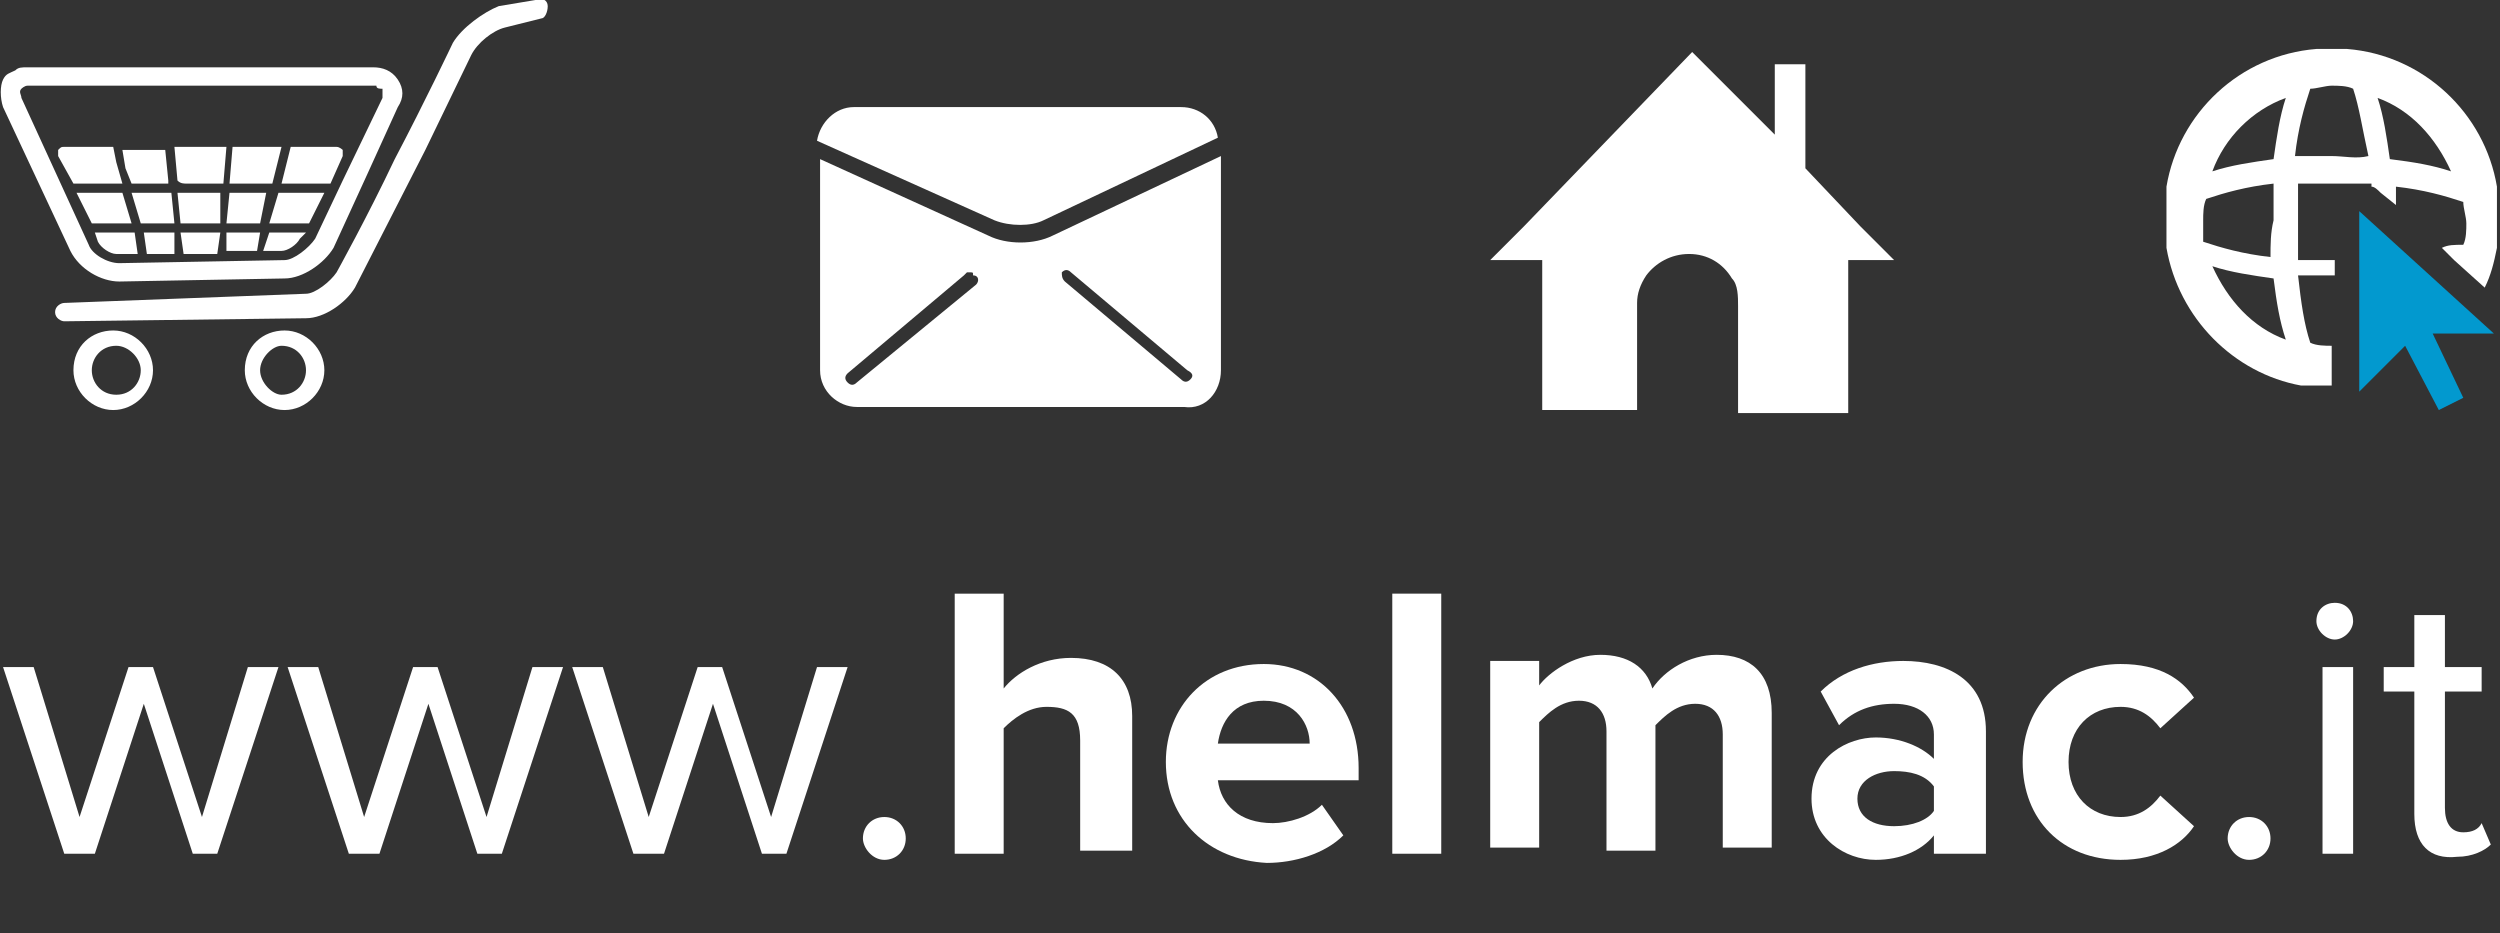
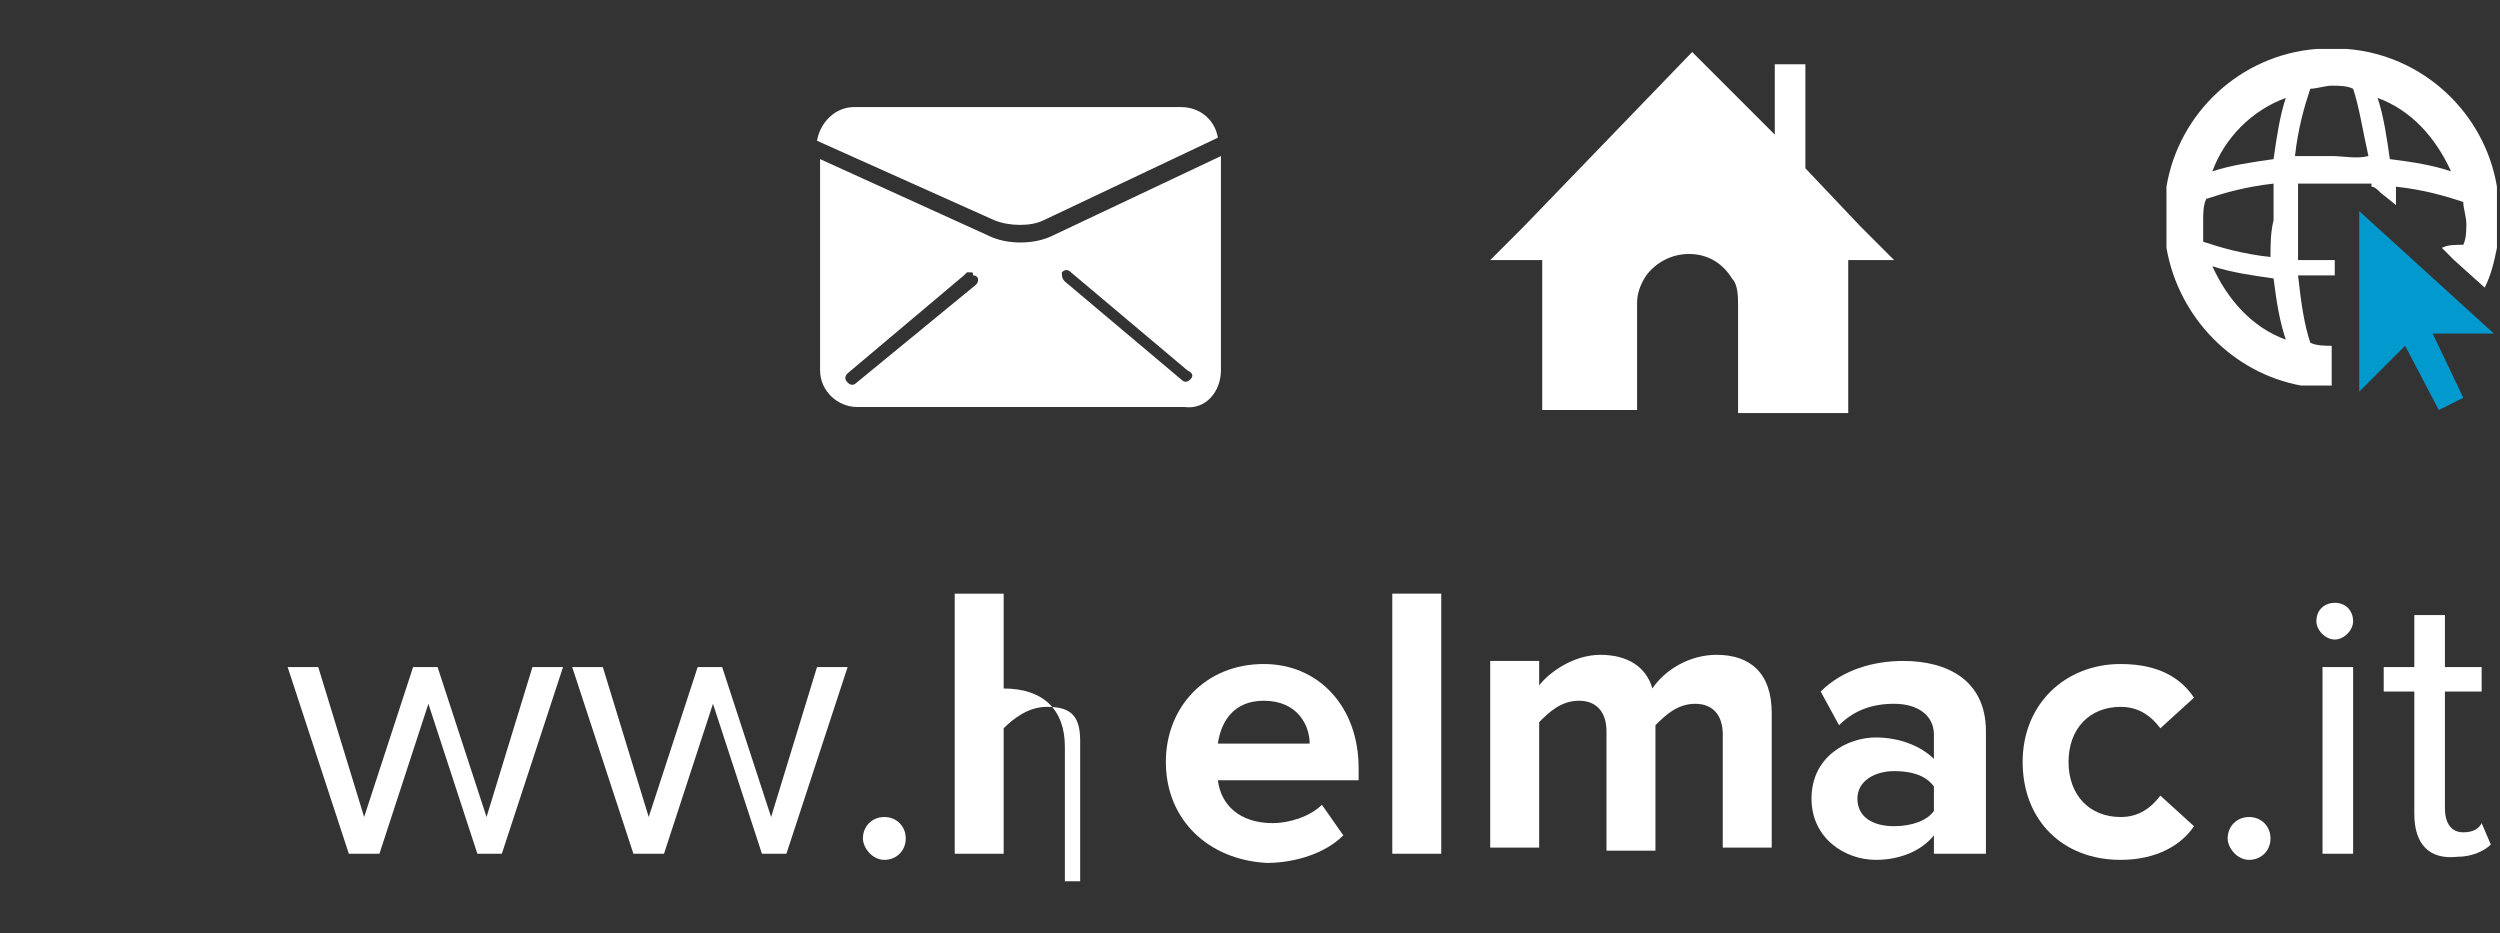
<svg xmlns="http://www.w3.org/2000/svg" version="1.1" id="Livello_1" x="0px" y="0px" viewBox="0 0 81.7 30.5" style="enable-background:new 0 0 81.7 30.5;" xml:space="preserve">
  <rect x="0" y="0" width="81.7" height="30.5" fill="#333333" stroke="none" />
  <style type="text/css">
	.st0{fill:#0299CF;}
	.st1{fill:#FFFFFF;}
</style>
  <polygon class="st0" points="77.1,6.9 77.1,12.8 78.6,11.3 79.7,13.4 80.5,13 79.5,10.9 81.5,10.9 " />
  <g>
    <path class="st1" d="M78.1,5.2c-0.1-0.7-0.2-1.4-0.4-2c1.1,0.4,1.9,1.3,2.4,2.4C79.5,5.4,78.9,5.3,78.1,5.2 M76.2,5.1   c-0.4,0-0.8,0-1.2,0c0.1-0.9,0.3-1.6,0.5-2.2c0.2,0,0.5-0.1,0.7-0.1s0.5,0,0.7,0.1c0.2,0.6,0.3,1.3,0.5,2.2   C77,5.2,76.6,5.1,76.2,5.1 M74.2,8.4c-0.9-0.1-1.6-0.3-2.2-0.5c0-0.2,0-0.5,0-0.7s0-0.5,0.1-0.7c0.6-0.2,1.3-0.4,2.2-0.5   c0,0.4,0,0.8,0,1.2C74.2,7.6,74.2,8,74.2,8.4 M74.7,11.1c-1.1-0.4-1.9-1.3-2.4-2.4c0.6,0.2,1.3,0.3,2,0.4   C74.4,9.9,74.5,10.5,74.7,11.1 M74.7,3.2c-0.2,0.6-0.3,1.3-0.4,2c-0.7,0.1-1.4,0.2-2,0.4C72.7,4.5,73.6,3.6,74.7,3.2 M81.6,8.1   c0-0.1,0-0.1,0-0.2V7.8c0-0.1,0-0.1,0-0.2V7.5V7.4c0-0.1,0-0.2,0-0.3c0-0.1,0-0.2,0-0.3c0-0.1,0-0.1,0-0.2V6.5c0-0.1,0-0.1,0-0.2   l0,0c0-0.1,0-0.1,0-0.2l0,0l0,0c-0.4-2.4-2.4-4.3-4.9-4.5l0,0c-0.1,0-0.2,0-0.2,0c-0.1,0-0.2,0-0.3,0s-0.2,0-0.3,0   c-0.1,0-0.2,0-0.2,0l0,0c-2.5,0.2-4.5,2.1-4.9,4.5l0,0l0,0c0,0.1,0,0.1,0,0.2l0,0c0,0.1,0,0.1,0,0.2v0.1c0,0.1,0,0.1,0,0.2   s0,0.2,0,0.3c0,0.1,0,0.2,0,0.3c0,0.1,0,0.1,0,0.2v0.1c0,0.1,0,0.1,0,0.2l0,0c0,0.1,0,0.2,0,0.2l0,0c0.4,2.3,2.2,4.1,4.4,4.5l0,0   c0,0,0,0,0.1,0s0.1,0,0.2,0h0.1h0.1h0.1h0.1c0.1,0,0.2,0,0.3,0l0,0v-0.1v-1.2l0,0c-0.2,0-0.5,0-0.7-0.1c-0.2-0.6-0.3-1.3-0.4-2.2   c0.4,0,0.8,0,1.2,0l0,0V8.5l0,0c-0.4,0-0.9,0-1.2,0c0-0.4,0-0.8,0-1.2c0-0.4,0-0.9,0-1.3c0.4,0,0.8,0,1.2,0c0.4,0,0.9,0,1.2,0   c0,0,0,0,0,0.1c0.1,0,0.2,0.1,0.3,0.2l0.5,0.4c0-0.2,0-0.4,0-0.6c0.9,0.1,1.6,0.3,2.2,0.5c0,0.2,0.1,0.5,0.1,0.7s0,0.5-0.1,0.7   c-0.3,0-0.5,0-0.7,0.1l0.4,0.4l1,0.9C81.4,9,81.5,8.6,81.6,8.1C81.6,8.2,81.6,8.2,81.6,8.1C81.6,8.2,81.6,8.1,81.6,8.1" />
    <path class="st1" d="M61.9,8.5l-1.1-1.1L59,5.5V2.1h-1v2.3l-2.7-2.7l-5.5,5.7l-1.1,1.1h1.7l0,0v4.9h3.1V9.9c0-0.3,0.1-0.6,0.3-0.9   c-0.8-0.1-1.5-0.3-2.2-0.6C52.3,8.7,53,8.9,53.8,9c0.3-0.4,0.8-0.7,1.4-0.7c0.6,0,1.1,0.3,1.4,0.8c0.2,0.2,0.2,0.6,0.2,0.9v3.5h3.6   v-5l0,0H61.9z" />
    <path class="st1" d="M34.1,7.2l5.7-2.7c-0.1-0.6-0.6-1-1.2-1H27.9c-0.6,0-1.1,0.5-1.2,1.1l5.8,2.6C33,7.4,33.7,7.4,34.1,7.2    M38.9,12.4c-0.1,0.1-0.2,0.1-0.3,0l-3.8-3.2c-0.1-0.1-0.1-0.2-0.1-0.3l0,0c0.1-0.1,0.2-0.1,0.3,0l3.8,3.2   C39,12.2,39,12.3,38.9,12.4 M31.9,9.3L28,12.5c-0.1,0.1-0.2,0.1-0.3,0c-0.1-0.1-0.1-0.2,0-0.3L31.5,9l0.1-0.1h0.1   c0.1,0,0.1,0,0.1,0.1C32,9,32,9.2,31.9,9.3 M39.9,12.1V6.6l0,0V5.1l-5.5,2.6c-0.6,0.3-1.5,0.3-2.1,0l-5.5-2.5v1.2v0.1v5.6   c0,0.7,0.6,1.2,1.2,1.2h10.7C39.4,13.4,39.9,12.8,39.9,12.1" />
-     <path class="st1" d="M8.5,12.1c0-0.4,0.4-0.8,0.7-0.8c0.5,0,0.8,0.4,0.8,0.8c0,0.4-0.3,0.8-0.8,0.8C8.9,12.9,8.5,12.5,8.5,12.1    M8,12.1c0,0.7,0.6,1.3,1.3,1.3s1.3-0.6,1.3-1.3s-0.6-1.3-1.3-1.3S8,11.3,8,12.1 M3,12.1c0-0.4,0.3-0.8,0.8-0.8   c0.4,0,0.8,0.4,0.8,0.8c0,0.4-0.3,0.8-0.8,0.8C3.3,12.9,3,12.5,3,12.1 M2.4,12.1c0,0.7,0.6,1.3,1.3,1.3S5,12.8,5,12.1   s-0.6-1.3-1.3-1.3S2.4,11.3,2.4,12.1 M8.8,7.3h1.3l0.5-1H9.1L8.8,7.3z M8.8,7.6L8.6,8.2h0.6c0.2,0,0.5-0.2,0.6-0.4L10,7.6H8.8z    M7.2,7.6H5.9L6,8.3h1.1L7.2,7.6z M7.2,6.3H5.8l0.1,1h1.3V6.3z M4.4,7.6H3.1l0.1,0.3c0.1,0.2,0.4,0.4,0.6,0.4h0.7L4.4,7.6z M4,6.3   H2.5l0.5,1h1.3L4,6.3z M2.4,6H4L3.8,5.3L3.7,4.8H3H2.1C2,4.8,2,4.8,1.9,4.9c0,0,0,0.1,0,0.2L2.4,6z M4.3,6h1.2V5.9l-0.1-1H4   l0.1,0.6L4.3,6z M4.6,7.3h1.1l-0.1-1H4.3L4.6,7.3z M5.7,8.3V7.6h-1l0.1,0.7H5.7z M7.3,6l0.1-1.2H5.7l0.1,1.1C5.9,6,6,6,6.1,6H7.3z    M8.5,7.6H7.4v0.6h1L8.5,7.6z M7.5,6.3l-0.1,1h1.1l0.2-1H7.5z M8.9,6l0.3-1.2H7.6L7.5,6H8.9z M11.2,5.1c0-0.1,0-0.1,0-0.2   c0,0-0.1-0.1-0.2-0.1H9.5L9.2,6h1.6L11.2,5.1z M12.5,2.9c0,0.1,0,0.2,0,0.3l-1.3,2.7l-0.9,1.9c-0.2,0.3-0.7,0.7-1,0.7L3.9,8.6   C3.5,8.6,3,8.3,2.9,8L0.7,3.2c0-0.1-0.1-0.2,0-0.3c0,0,0.1-0.1,0.2-0.1H1h11.3C12.3,2.9,12.4,2.9,12.5,2.9 M13,3.5   c0.2-0.3,0.2-0.6,0-0.9s-0.5-0.4-0.8-0.4H0.9c-0.2,0-0.3,0-0.4,0.1C0.3,2.4,0.2,2.4,0.1,2.6C0,2.8,0,3.2,0.1,3.5l2.2,4.7   c0.3,0.6,1,1,1.6,1l5.4-0.1c0.6,0,1.3-0.5,1.6-1L12,5.7L13,3.5z M17.9,0.2c0-0.2-0.2-0.3-0.4-0.2l-0.6,0.1l-0.6,0.1   c-0.5,0.2-1.2,0.7-1.5,1.2c0,0-0.9,1.9-1.9,3.8C12,7.1,11,8.9,11,8.9c-0.2,0.3-0.7,0.7-1,0.7L2.1,9.9C2,9.9,1.8,10,1.8,10.2   s0.2,0.3,0.3,0.3l7.9-0.1c0.6,0,1.3-0.5,1.6-1l2.3-4.5l1.5-3.1c0.2-0.4,0.7-0.8,1.1-0.9l0.4-0.1l0.8-0.2   C17.8,0.6,17.9,0.4,17.9,0.2" />
  </g>
  <g>
-     <path class="st1" d="M6.3,27.9L4.7,23l-1.6,4.9h-1l-2-6.1h1l1.5,4.9l1.6-4.9h0.8l1.6,4.9l1.5-4.9h1l-2,6.1H6.3z" />
    <path class="st1" d="M15.6,27.9L14,23l-1.6,4.9h-1l-2-6.1h1l1.5,4.9l1.6-4.9h0.8l1.6,4.9l1.5-4.9h1l-2,6.1H15.6z" />
    <path class="st1" d="M24.9,27.9L23.3,23l-1.6,4.9h-1l-2-6.1h1l1.5,4.9l1.6-4.9h0.8l1.6,4.9l1.5-4.9h1l-2,6.1H24.9z" />
    <path class="st1" d="M28.2,27.4c0-0.4,0.3-0.7,0.7-0.7s0.7,0.3,0.7,0.7s-0.3,0.7-0.7,0.7S28.2,27.7,28.2,27.4z" />
-     <path class="st1" d="M35.3,27.9v-3.7c0-0.9-0.4-1.1-1.1-1.1c-0.6,0-1.1,0.4-1.4,0.7v4.1h-1.6v-8.5h1.6v3.1c0.4-0.5,1.2-1,2.2-1   c1.3,0,2,0.7,2,1.9v4.4H35.3z" />
+     <path class="st1" d="M35.3,27.9v-3.7c0-0.9-0.4-1.1-1.1-1.1c-0.6,0-1.1,0.4-1.4,0.7v4.1h-1.6v-8.5h1.6v3.1c1.3,0,2,0.7,2,1.9v4.4H35.3z" />
    <path class="st1" d="M38.1,24.9c0-1.8,1.3-3.2,3.2-3.2c1.8,0,3.1,1.4,3.1,3.4v0.4h-4.6c0.1,0.8,0.7,1.4,1.8,1.4   c0.5,0,1.2-0.2,1.6-0.6l0.7,1c-0.6,0.6-1.6,0.9-2.5,0.9C39.5,28.1,38.1,26.8,38.1,24.9z M41.3,22.9c-1,0-1.4,0.7-1.5,1.4h3   C42.8,23.7,42.4,22.9,41.3,22.9z" />
    <path class="st1" d="M45.5,27.9v-8.5h1.6v8.5H45.5z" />
    <path class="st1" d="M56.3,27.9v-3.9c0-0.6-0.3-1-0.9-1c-0.6,0-1,0.4-1.3,0.7v4.1h-1.6v-3.9c0-0.6-0.3-1-0.9-1   c-0.6,0-1,0.4-1.3,0.7v4.1h-1.6v-6.1h1.6v0.8c0.3-0.4,1.1-1,2-1c0.9,0,1.5,0.4,1.7,1.1c0.4-0.6,1.2-1.1,2.1-1.1   c1.1,0,1.8,0.6,1.8,1.9v4.4H56.3z" />
    <path class="st1" d="M63.2,27.9v-0.6c-0.4,0.5-1.1,0.8-1.9,0.8c-1,0-2.1-0.7-2.1-2c0-1.4,1.2-2,2.1-2c0.8,0,1.5,0.3,1.9,0.7V24   c0-0.6-0.5-1-1.3-1c-0.7,0-1.3,0.2-1.8,0.7l-0.6-1.1c0.7-0.7,1.7-1,2.7-1c1.4,0,2.7,0.6,2.7,2.3v4H63.2z M63.2,26.5v-0.8   c-0.3-0.4-0.8-0.5-1.3-0.5c-0.6,0-1.2,0.3-1.2,0.9c0,0.6,0.5,0.9,1.2,0.9C62.5,27,63,26.8,63.2,26.5z" />
    <path class="st1" d="M66.1,24.9c0-1.9,1.4-3.2,3.2-3.2c1.3,0,2,0.5,2.4,1.1l-1.1,1c-0.3-0.4-0.7-0.7-1.3-0.7c-1,0-1.7,0.7-1.7,1.8   s0.7,1.8,1.7,1.8c0.6,0,1-0.3,1.3-0.7l1.1,1c-0.4,0.6-1.2,1.1-2.4,1.1C67.4,28.1,66.1,26.8,66.1,24.9z" />
    <path class="st1" d="M72.8,27.4c0-0.4,0.3-0.7,0.7-0.7s0.7,0.3,0.7,0.7s-0.3,0.7-0.7,0.7S72.8,27.7,72.8,27.4z" />
    <path class="st1" d="M75.7,20.3c0-0.4,0.3-0.6,0.6-0.6c0.4,0,0.6,0.3,0.6,0.6s-0.3,0.6-0.6,0.6C76,20.9,75.7,20.6,75.7,20.3z    M75.9,27.9v-6.1h1v6.1H75.9z" />
    <path class="st1" d="M78.9,26.6v-4h-1v-0.8h1v-1.7h1v1.7h1.2v0.8h-1.2v3.8c0,0.5,0.2,0.8,0.6,0.8c0.3,0,0.5-0.1,0.6-0.3l0.3,0.7   c-0.2,0.2-0.6,0.4-1.1,0.4C79.4,28.1,78.9,27.6,78.9,26.6z" />
  </g>
</svg>